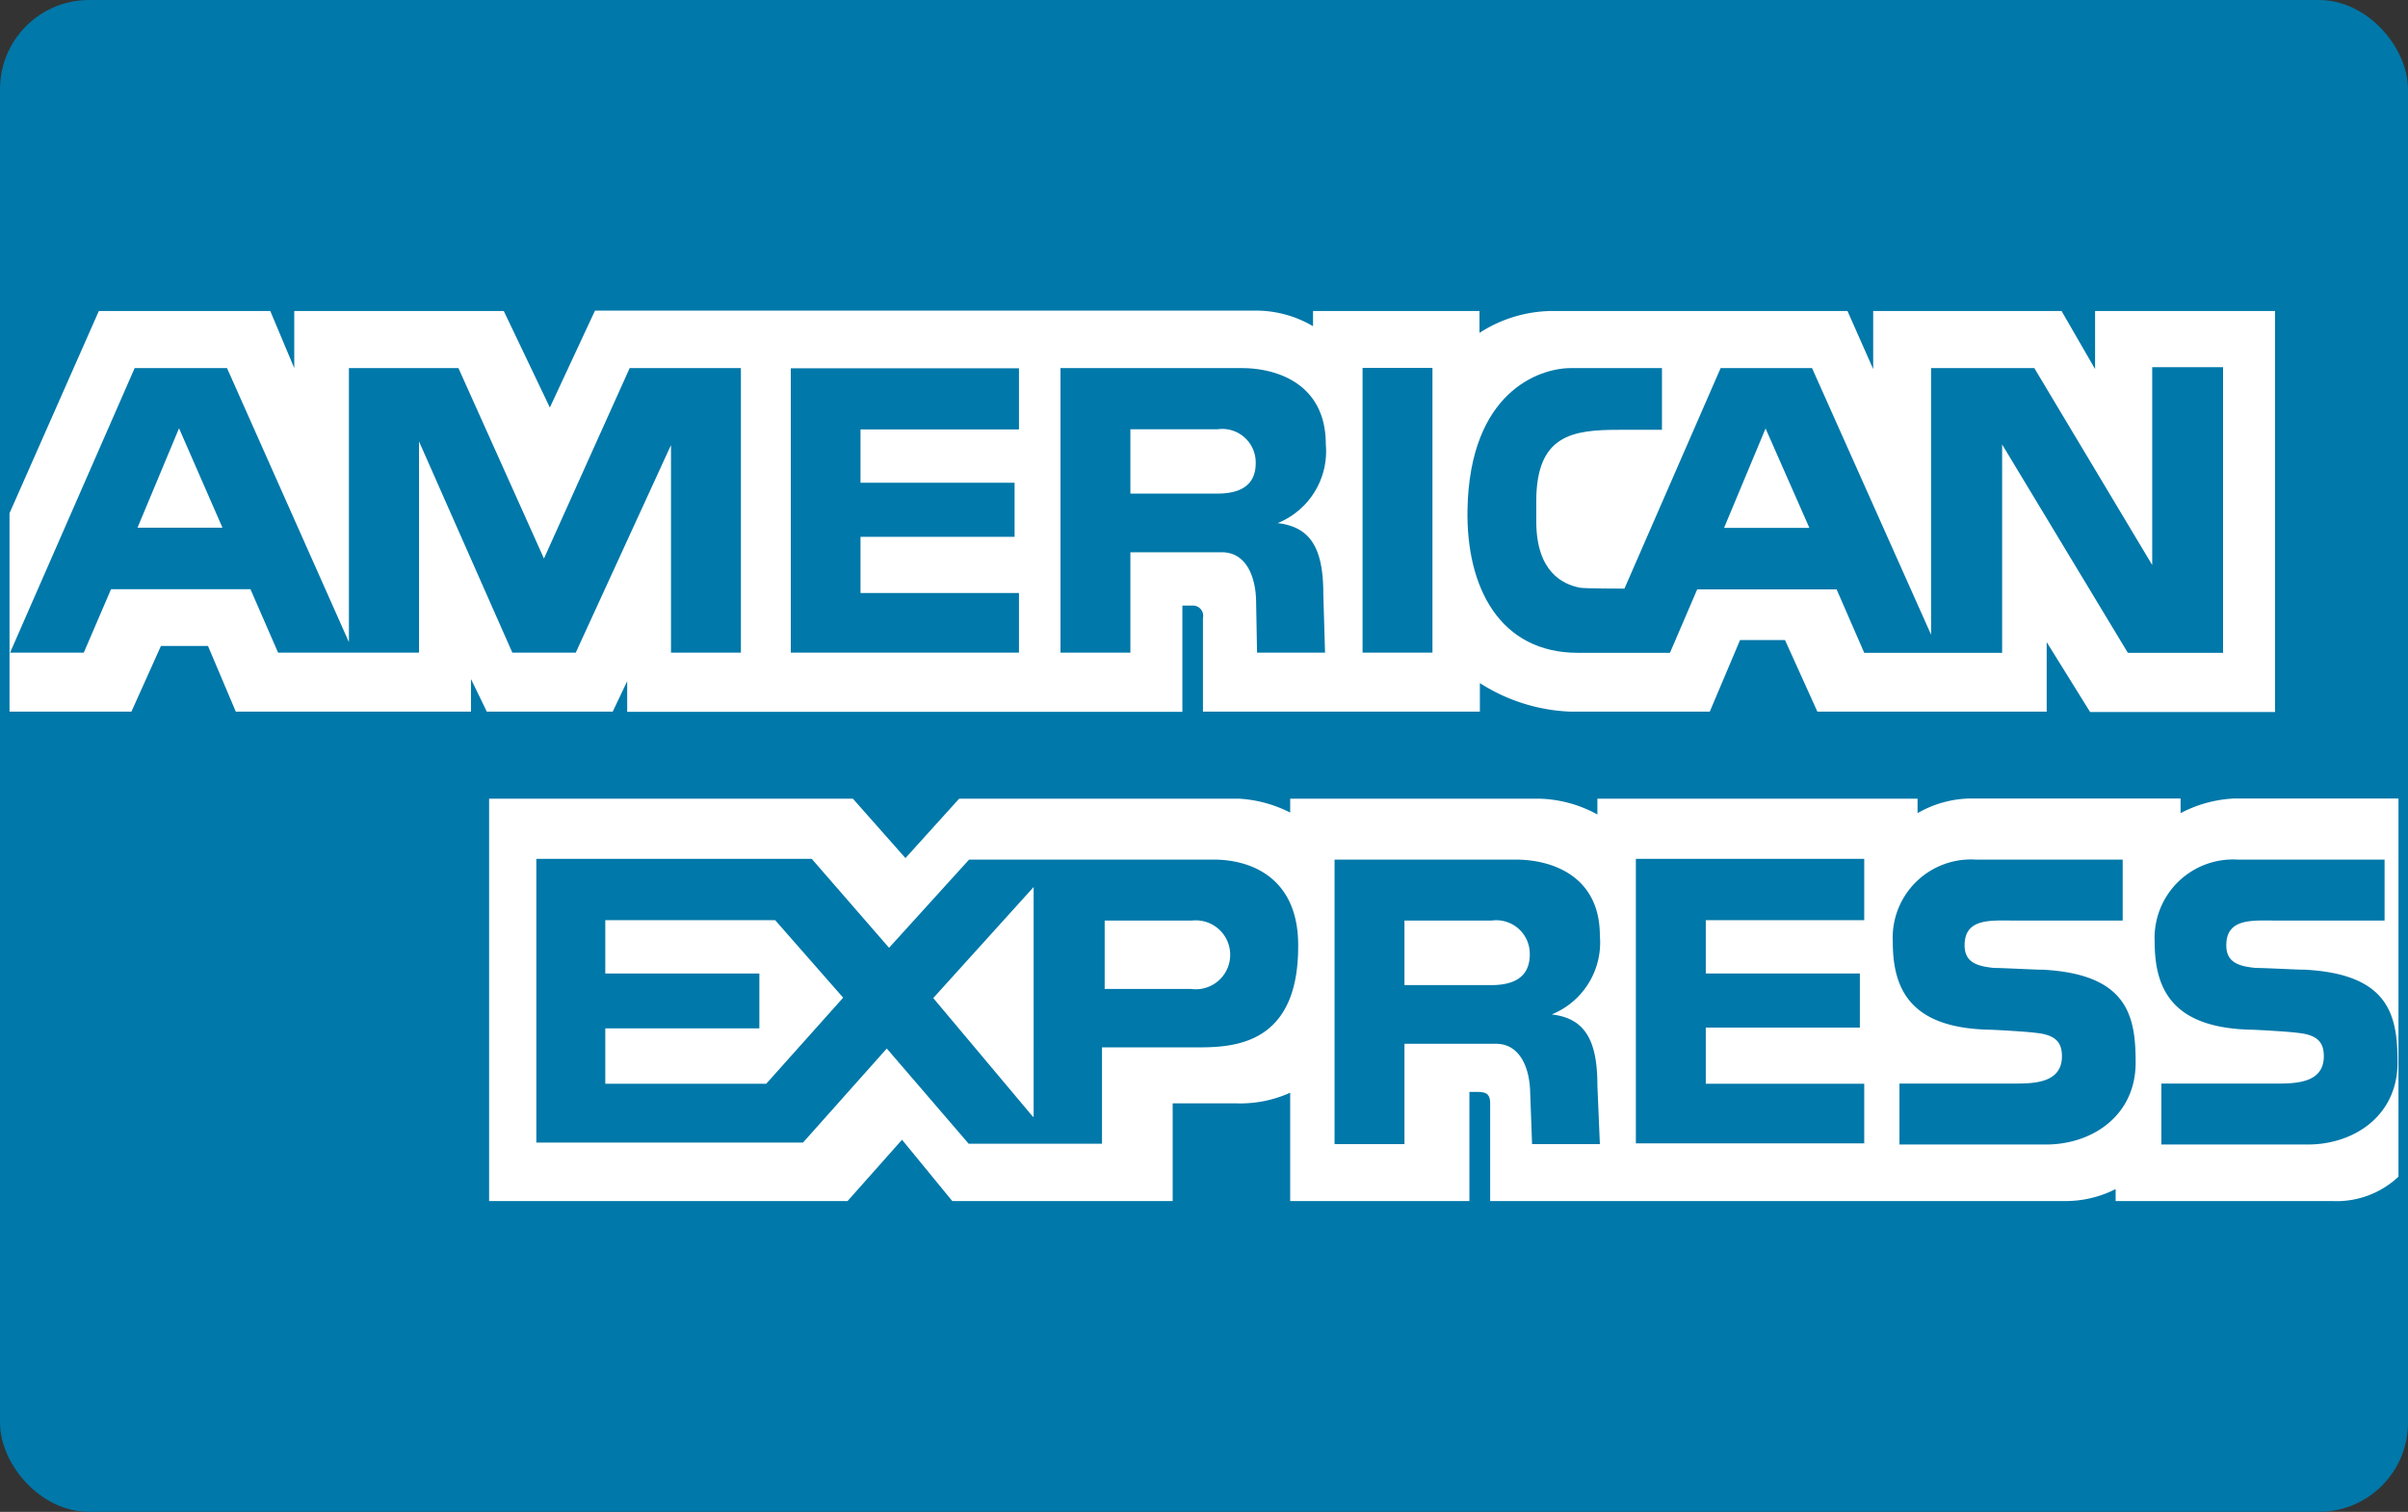
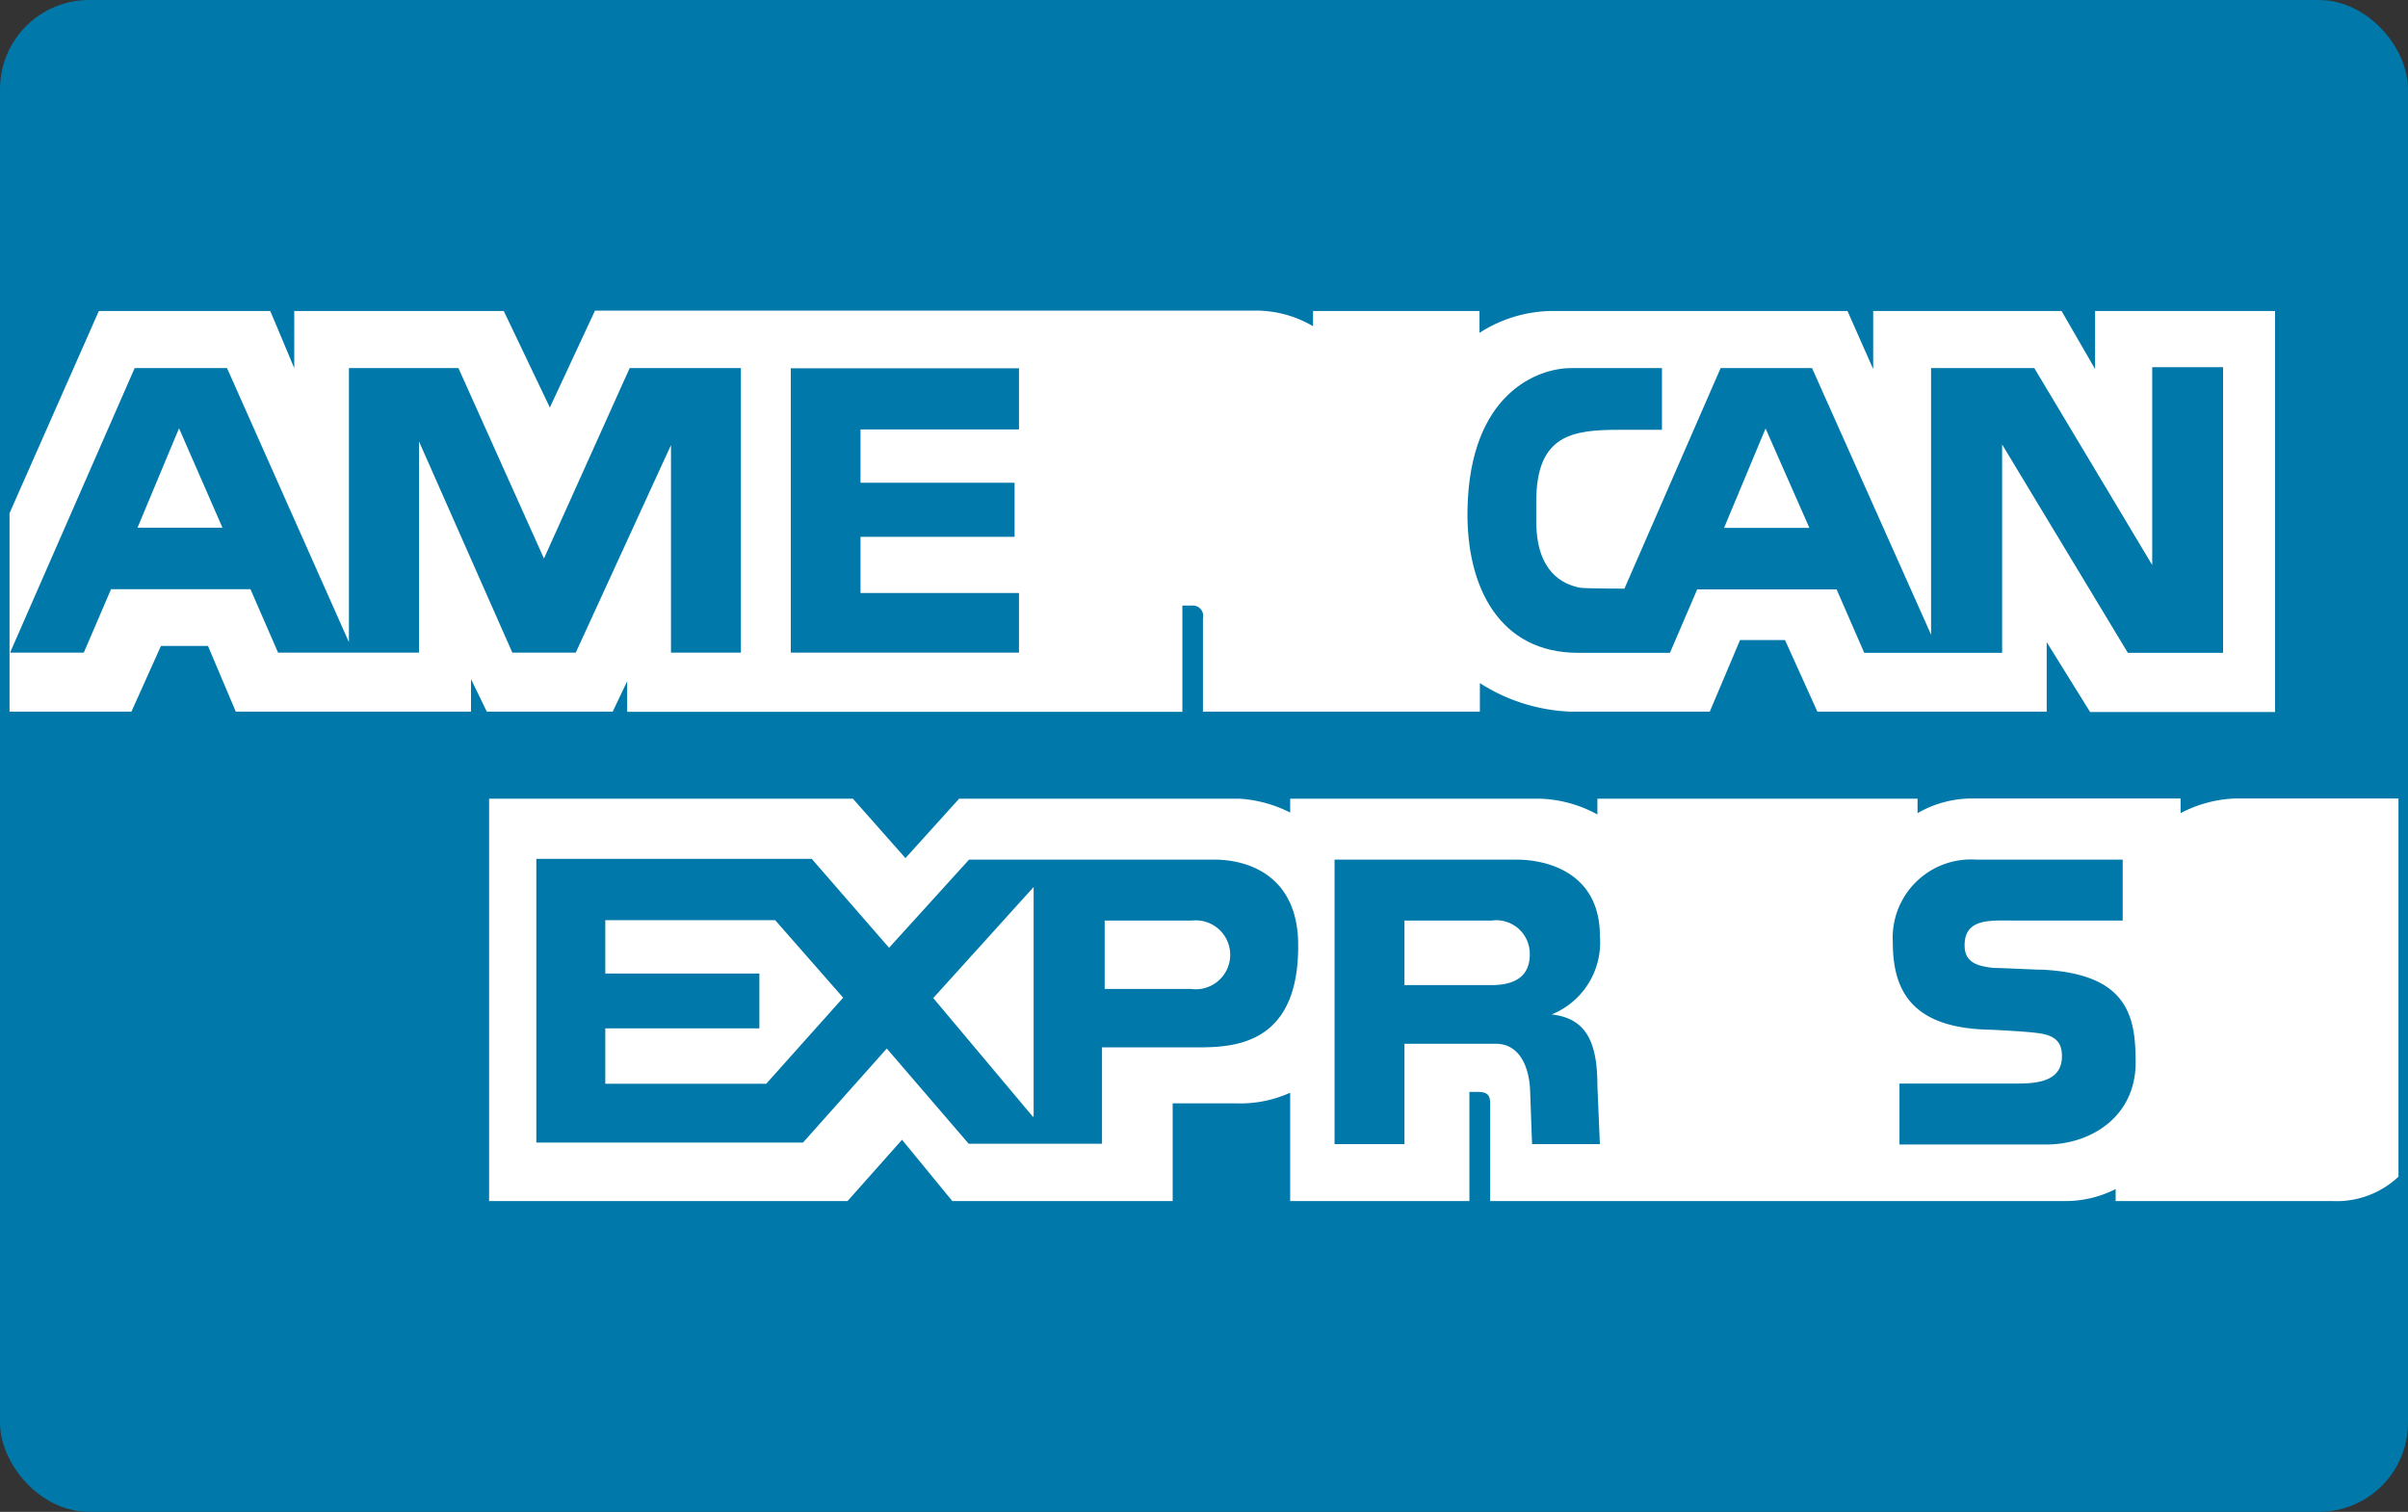
<svg xmlns="http://www.w3.org/2000/svg" width="126.43" height="79.39" viewBox="0 0 126.43 79.39">
  <rect x="0" y="0" width="126.43" height="79.39" fill="#333333" stroke="none" />
  <title>amex</title>
  <rect x="0.5" y="0.5" width="125.43" height="78.39" rx="4.18" ry="4.18" fill="#0078a9" stroke="#0078a9" />
  <path d="M32.93,37.37v-1.6l-0.76,1.6H25.56l-0.83-1.71v1.71H12.38l-1.46-3.45H8.45L6.9,37.37H0.5V26.95L5.19,16.33h9l1.26,3v-3h11l2.42,5.07,2.37-5.09h34.7a5.92,5.92,0,0,1,3,.82V16.33h8.74v1.15a7.12,7.12,0,0,1,3.9-1.15H97l1.35,3.05V16.33h9.89L110,19.38V16.33h9.45V37.39h-9.71l-2.28-3.67v3.65H95.42l-1.7-3.76H91.36l-1.59,3.76h-7.3a9.46,9.46,0,0,1-4.77-1.5v1.5H63.16V32.46a0.54,0.54,0,0,0-.55-0.66H62.08v5.58H32.93Z" fill="#fff" />
  <path d="M25.68,41.94h19.1l2.76,3.12,2.82-3.12H65.05a6.76,6.76,0,0,1,2.69.73V41.94H80.82a6.67,6.67,0,0,1,3.05.83V41.94h16.81V42.7a5.71,5.71,0,0,1,2.81-.77h11V42.7a6.69,6.69,0,0,1,2.84-.77h8.6V61.79a4.74,4.74,0,0,1-3.47,1.28H111.08V62.44a5.82,5.82,0,0,1-2.72.63H78.24V57.94c0-.5-0.22-0.6-0.67-0.6H77.15v5.73H67.74V57.38a6.33,6.33,0,0,1-2.79.56H61.57v5.13H50l-2.64-3.22L44.5,63.07H25.68V41.94Z" fill="#fff" />
-   <polygon points="85.89 45.1 97.88 45.1 97.88 48.32 89.56 48.32 89.56 51.12 97.65 51.12 97.65 53.96 89.56 53.96 89.56 56.91 97.88 56.91 97.88 60.04 85.89 60.04 85.89 45.1" fill="#0078a9" />
-   <path d="M121,50.92c4.51,0.23,4.88,2.48,4.88,4.88,0,2.8-2.3,4.3-4.7,4.3h-7.7v-3.2h6c1,0,2.53,0,2.53-1.43,0-.68-0.27-1.12-1.35-1.23-0.48-.07-2.26-0.17-2.53-0.17-4.07-.11-5-2.13-5-4.6a4.12,4.12,0,0,1,4.37-4.33h7.7v3.2h-5.64c-1.28,0-2.67-.15-2.67,1.3,0,0.92.68,1.1,1.55,1.19C118.78,50.82,120.78,50.93,121,50.92Z" fill="#0078a9" />
  <path d="M107.24,50.92c4.51,0.23,4.89,2.48,4.89,4.88,0,2.8-2.3,4.3-4.7,4.3h-7.7v-3.2h6c1,0,2.53,0,2.53-1.43,0-.68-0.27-1.12-1.35-1.23-0.48-.07-2.27-0.17-2.53-0.17-4.08-.11-5-2.13-5-4.6a4.11,4.11,0,0,1,4.37-4.33h7.7v3.2h-5.63c-1.28,0-2.67-.15-2.67,1.3,0,0.92.69,1.1,1.55,1.19C105,50.82,107,50.93,107.24,50.92Z" fill="#0078a9" />
  <path d="M63.75,45.14H50.88l-4.2,4.63L42.62,45.1H28.16V60h14l4.4-4.94,4.3,5h7V55h4.93c1.9,0,5.37-.06,5.37-5.3C68.19,46,65.56,45.14,63.75,45.14ZM40.23,56.91H31.78V54h8.09V51.12H31.78v-2.8l8.92,0,3.57,4.07Zm14,1.73L49,52.41l5.27-5.83V58.64Zm8.27-6.71H58V48.34h4.58A1.81,1.81,0,1,1,62.52,51.93Z" fill="#0078a9" />
  <path d="M81.47,53.27A4.08,4.08,0,0,0,84,49.14c0-3.2-2.6-4-4.4-4H70.07V60.08h3.67V54.81h4.8c1.27,0,1.77,1.27,1.8,2.53l0.1,2.74H84L83.87,57C83.87,54.61,83.21,53.47,81.47,53.27ZM78.3,51.73H73.74V48.34h4.58a1.76,1.76,0,0,1,2,1.72C80.34,51.06,79.8,51.73,78.3,51.73Z" fill="#0078a9" />
-   <rect x="71.54" y="19.32" width="3.67" height="14.95" fill="#0078a9" />
  <polygon points="41.52 19.34 53.5 19.34 53.5 22.55 45.18 22.55 45.18 25.35 53.27 25.35 53.27 28.19 45.18 28.19 45.18 31.14 53.5 31.14 53.5 34.27 41.52 34.27 41.52 19.34" fill="#0078a9" />
-   <path d="M67.08,27.47a4.07,4.07,0,0,0,2.53-4.14c0-3.2-2.6-4-4.4-4H55.68V34.27h3.67V29h4.8c1.27,0,1.77,1.26,1.8,2.53L66,34.27h3.57L69.48,31.2C69.48,28.8,68.82,27.67,67.08,27.47Zm-3.17-1.55H59.35V22.54h4.58a1.76,1.76,0,0,1,2,1.72C65.95,25.26,65.41,25.92,63.91,25.92Z" fill="#0078a9" />
  <path d="M33.06,19.33l-4.5,10-4.49-10H18.32V33.72l-6.4-14.39H7.07L0.53,34.27H4.4l1.43-3.33h7.32l1.45,3.33H22V23.18l4.9,11.09h3.33l5-10.9v10.9h3.67V19.33H33.06ZM7.22,27.71L9.4,22.49l2.28,5.22H7.22Z" fill="#0078a9" />
  <path d="M113,19.33V29.67l-6.19-10.34h-5.42v14l-6.25-14H90.34L85.29,30.91s-2.13,0-2.35-.05c-0.88-.18-2.26-0.81-2.28-3.44V26.33c0-3.5,1.9-3.76,4.34-3.76h2.26V19.33H82.47c-1.67,0-5.3,1.27-5.42,7.41-0.08,4.14,1.72,7.54,5.79,7.54h4.84l1.43-3.33h7.32l1.45,3.33h7.24V23.34l6.6,10.94h5v-15H113ZM90.52,27.72l2.18-5.22L95,27.72H90.52Z" fill="#0078a9" />
</svg>